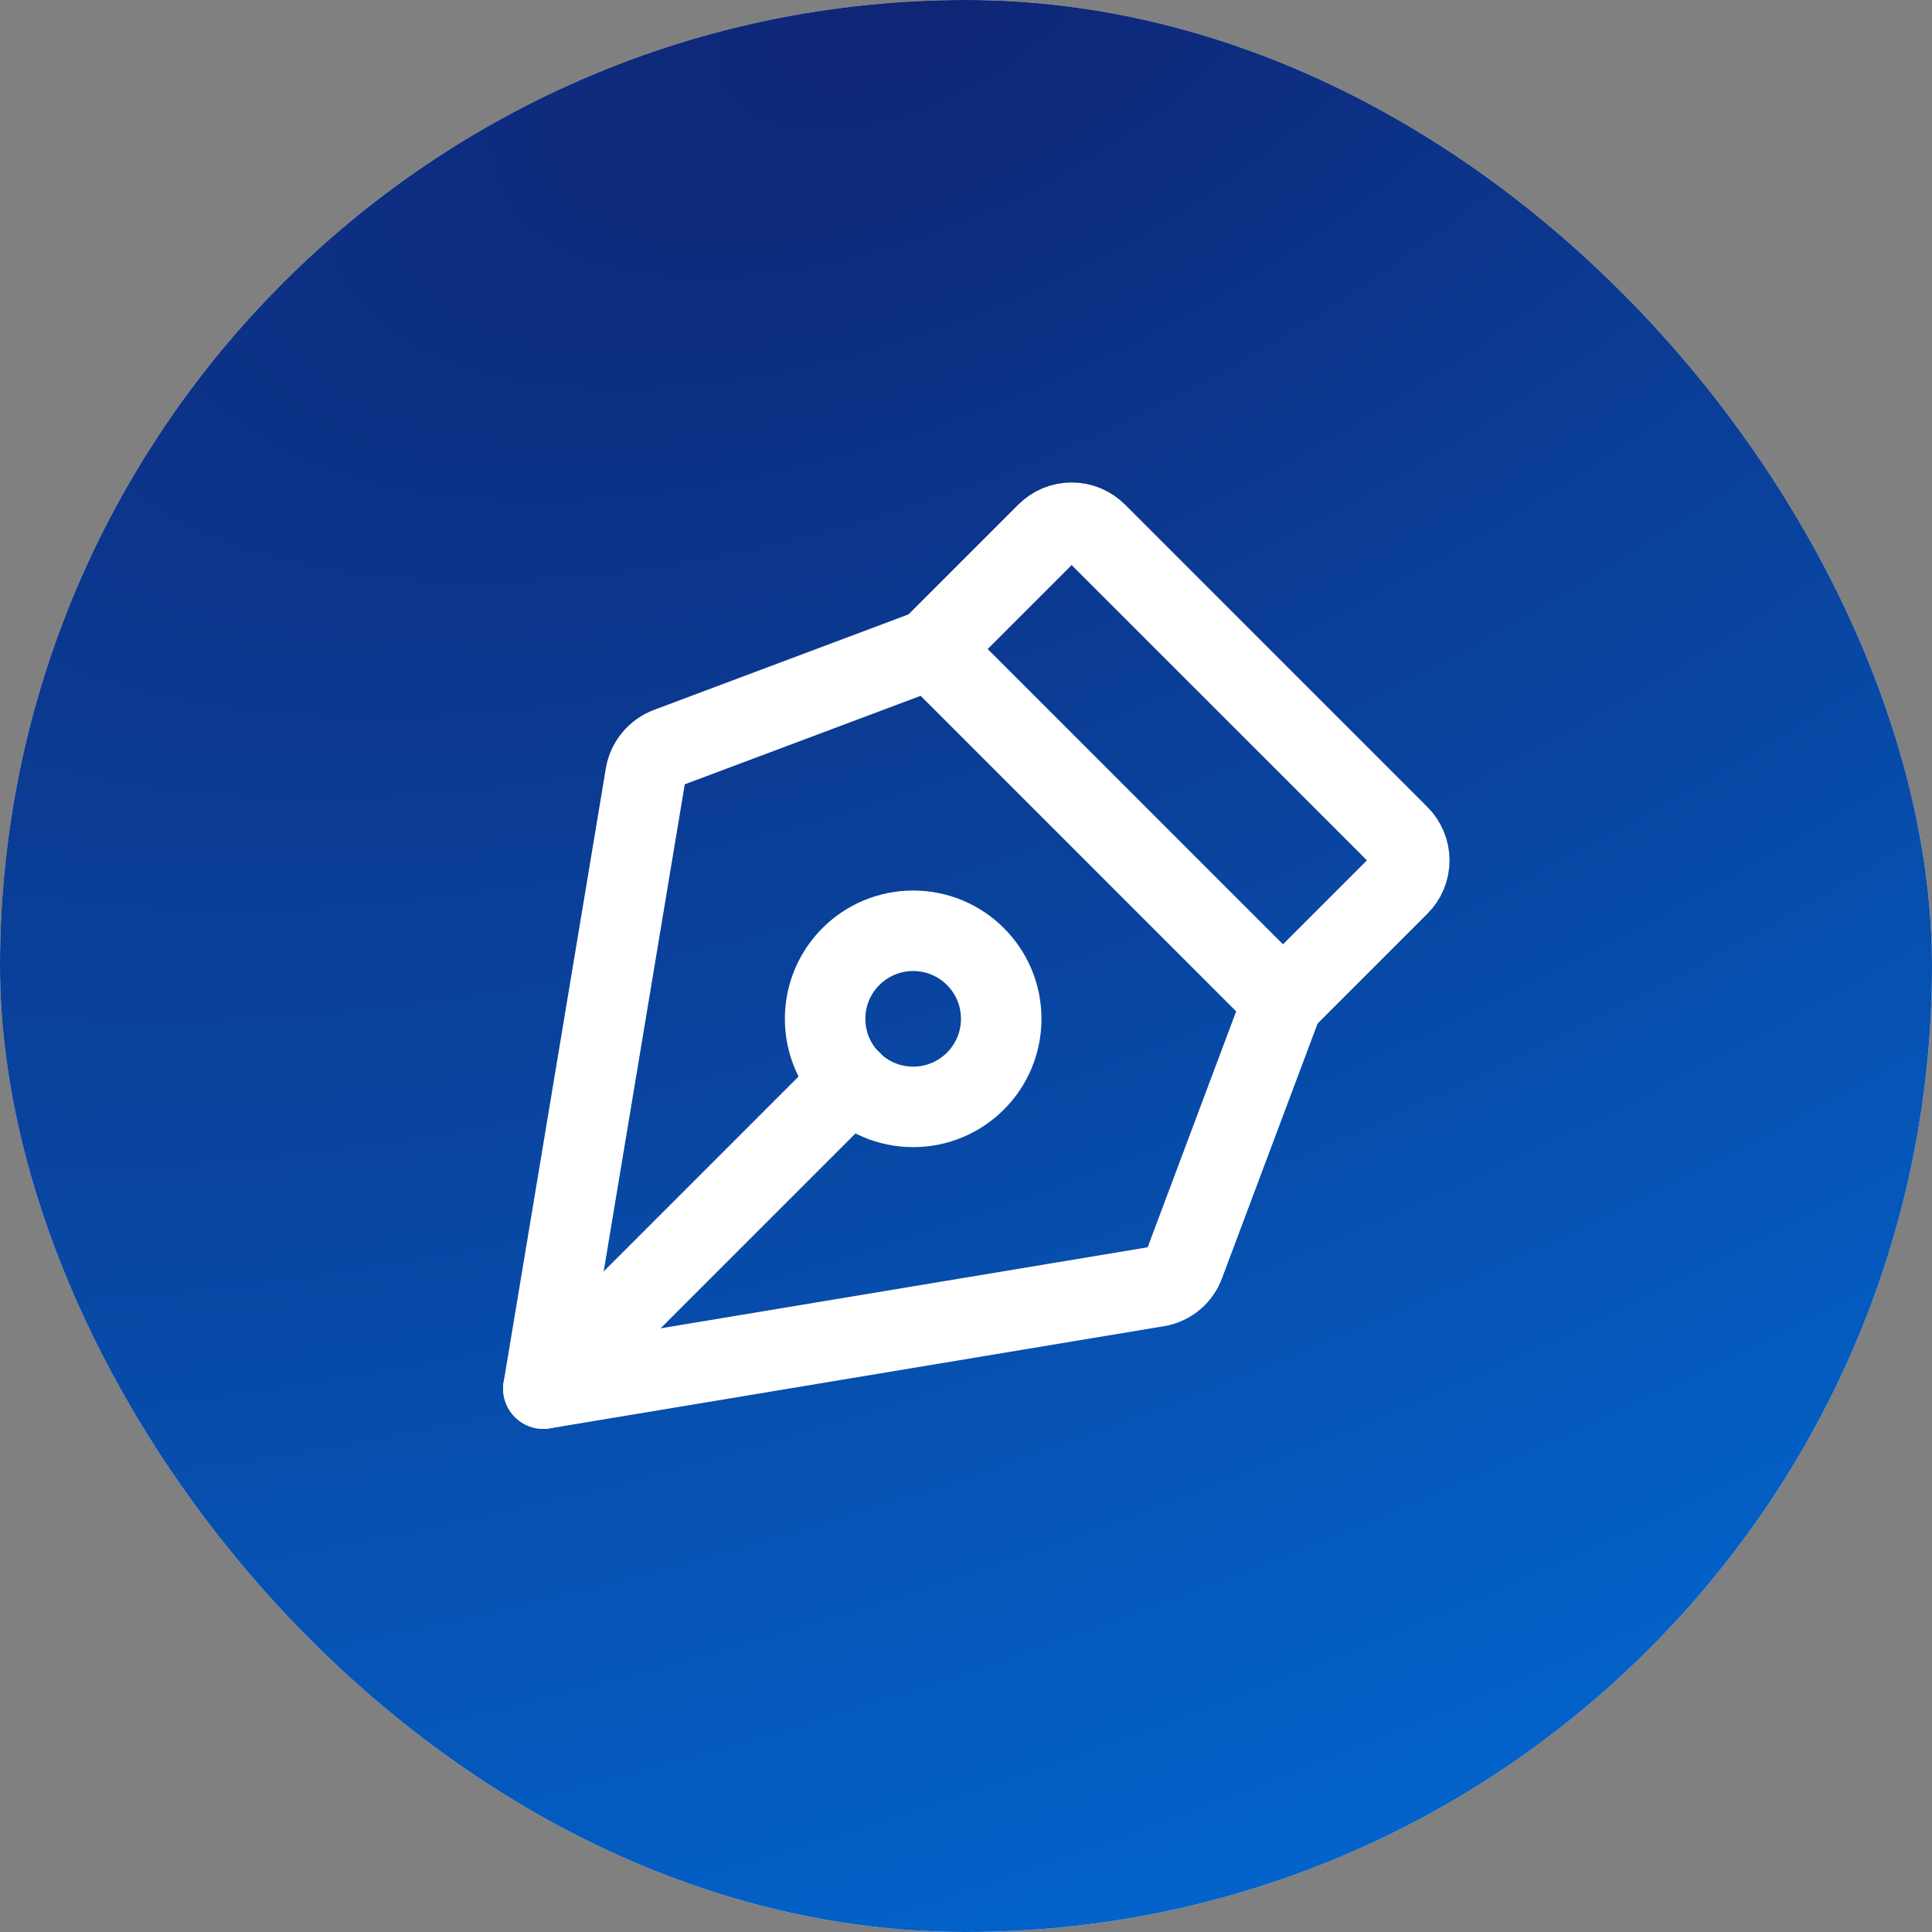
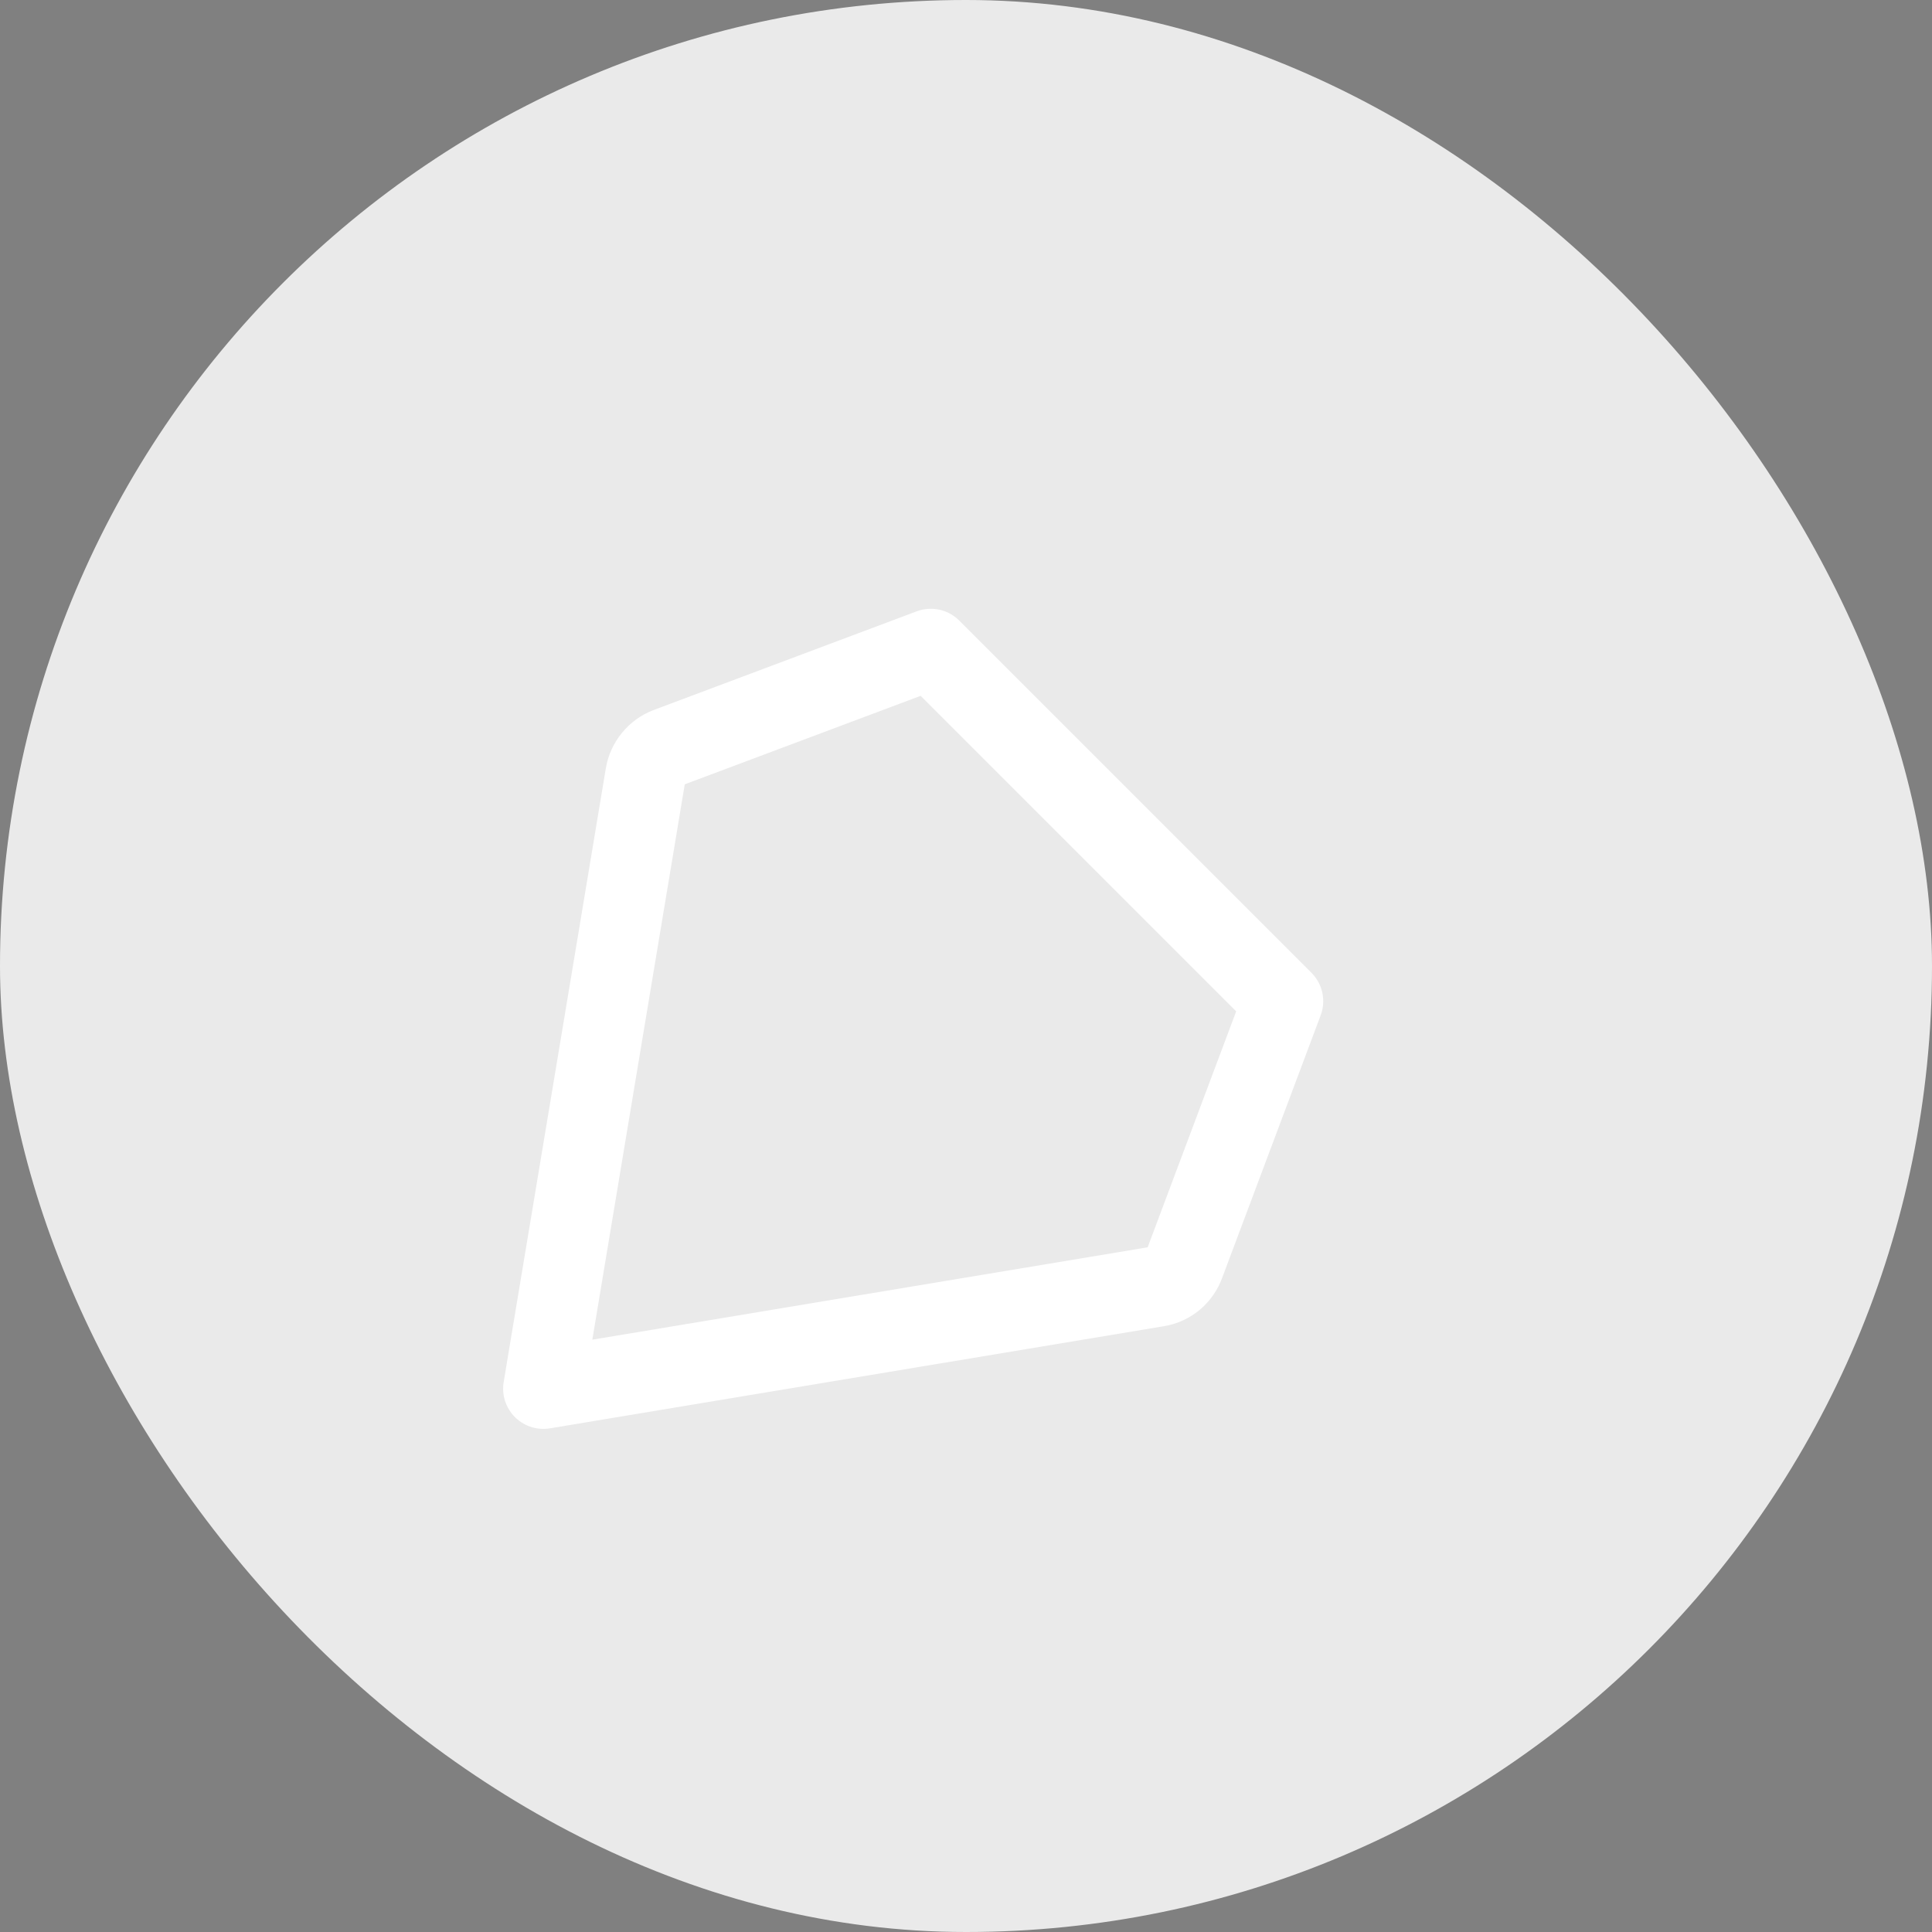
<svg xmlns="http://www.w3.org/2000/svg" width="48" height="48" viewBox="0 0 48 48" fill="none">
  <rect x="0" y="0" width="48" height="48" fill="#808080" stroke="none" />
  <rect width="48" height="48" rx="24" fill="#EAEAEA" />
-   <rect width="48" height="48" rx="24" fill="url(#paint0_radial_1557_12036)" />
-   <path d="M22.688 27.5C23.896 27.5 24.875 26.521 24.875 25.312C24.875 24.104 23.896 23.125 22.688 23.125C21.479 23.125 20.5 24.104 20.5 25.312C20.5 26.521 21.479 27.5 22.688 27.5Z" stroke="white" stroke-width="2" stroke-linecap="round" stroke-linejoin="round" />
-   <path d="M13.5 34.5L21.145 26.855" stroke="white" stroke-width="2" stroke-linecap="round" stroke-linejoin="round" />
  <path d="M13.5 34.5L28.758 31.962C28.908 31.937 29.049 31.872 29.167 31.774C29.284 31.676 29.373 31.548 29.425 31.405L31.875 24.875L23.125 16.125L16.595 18.575C16.451 18.63 16.324 18.721 16.227 18.84C16.129 18.959 16.064 19.101 16.038 19.253L13.5 34.5Z" stroke="white" stroke-width="2" stroke-linecap="round" stroke-linejoin="round" />
-   <path d="M31.875 24.875L34.752 21.998C34.834 21.917 34.9 21.82 34.945 21.713C34.989 21.606 35.013 21.491 35.013 21.375C35.013 21.259 34.989 21.144 34.945 21.037C34.9 20.93 34.834 20.833 34.752 20.752L27.248 13.248C27.167 13.166 27.07 13.1 26.963 13.055C26.856 13.01 26.741 12.987 26.625 12.987C26.509 12.987 26.394 13.01 26.287 13.055C26.18 13.1 26.083 13.166 26.002 13.248L23.125 16.125" stroke="white" stroke-width="2" stroke-linecap="round" stroke-linejoin="round" />
  <defs>
    <radialGradient id="paint0_radial_1557_12036" cx="0" cy="0" r="1" gradientUnits="userSpaceOnUse" gradientTransform="translate(23.083) rotate(66.756) scale(52.24 105.01)">
      <stop stop-color="#0F2575" />
      <stop offset="1" stop-color="#016BD5" />
    </radialGradient>
  </defs>
</svg>